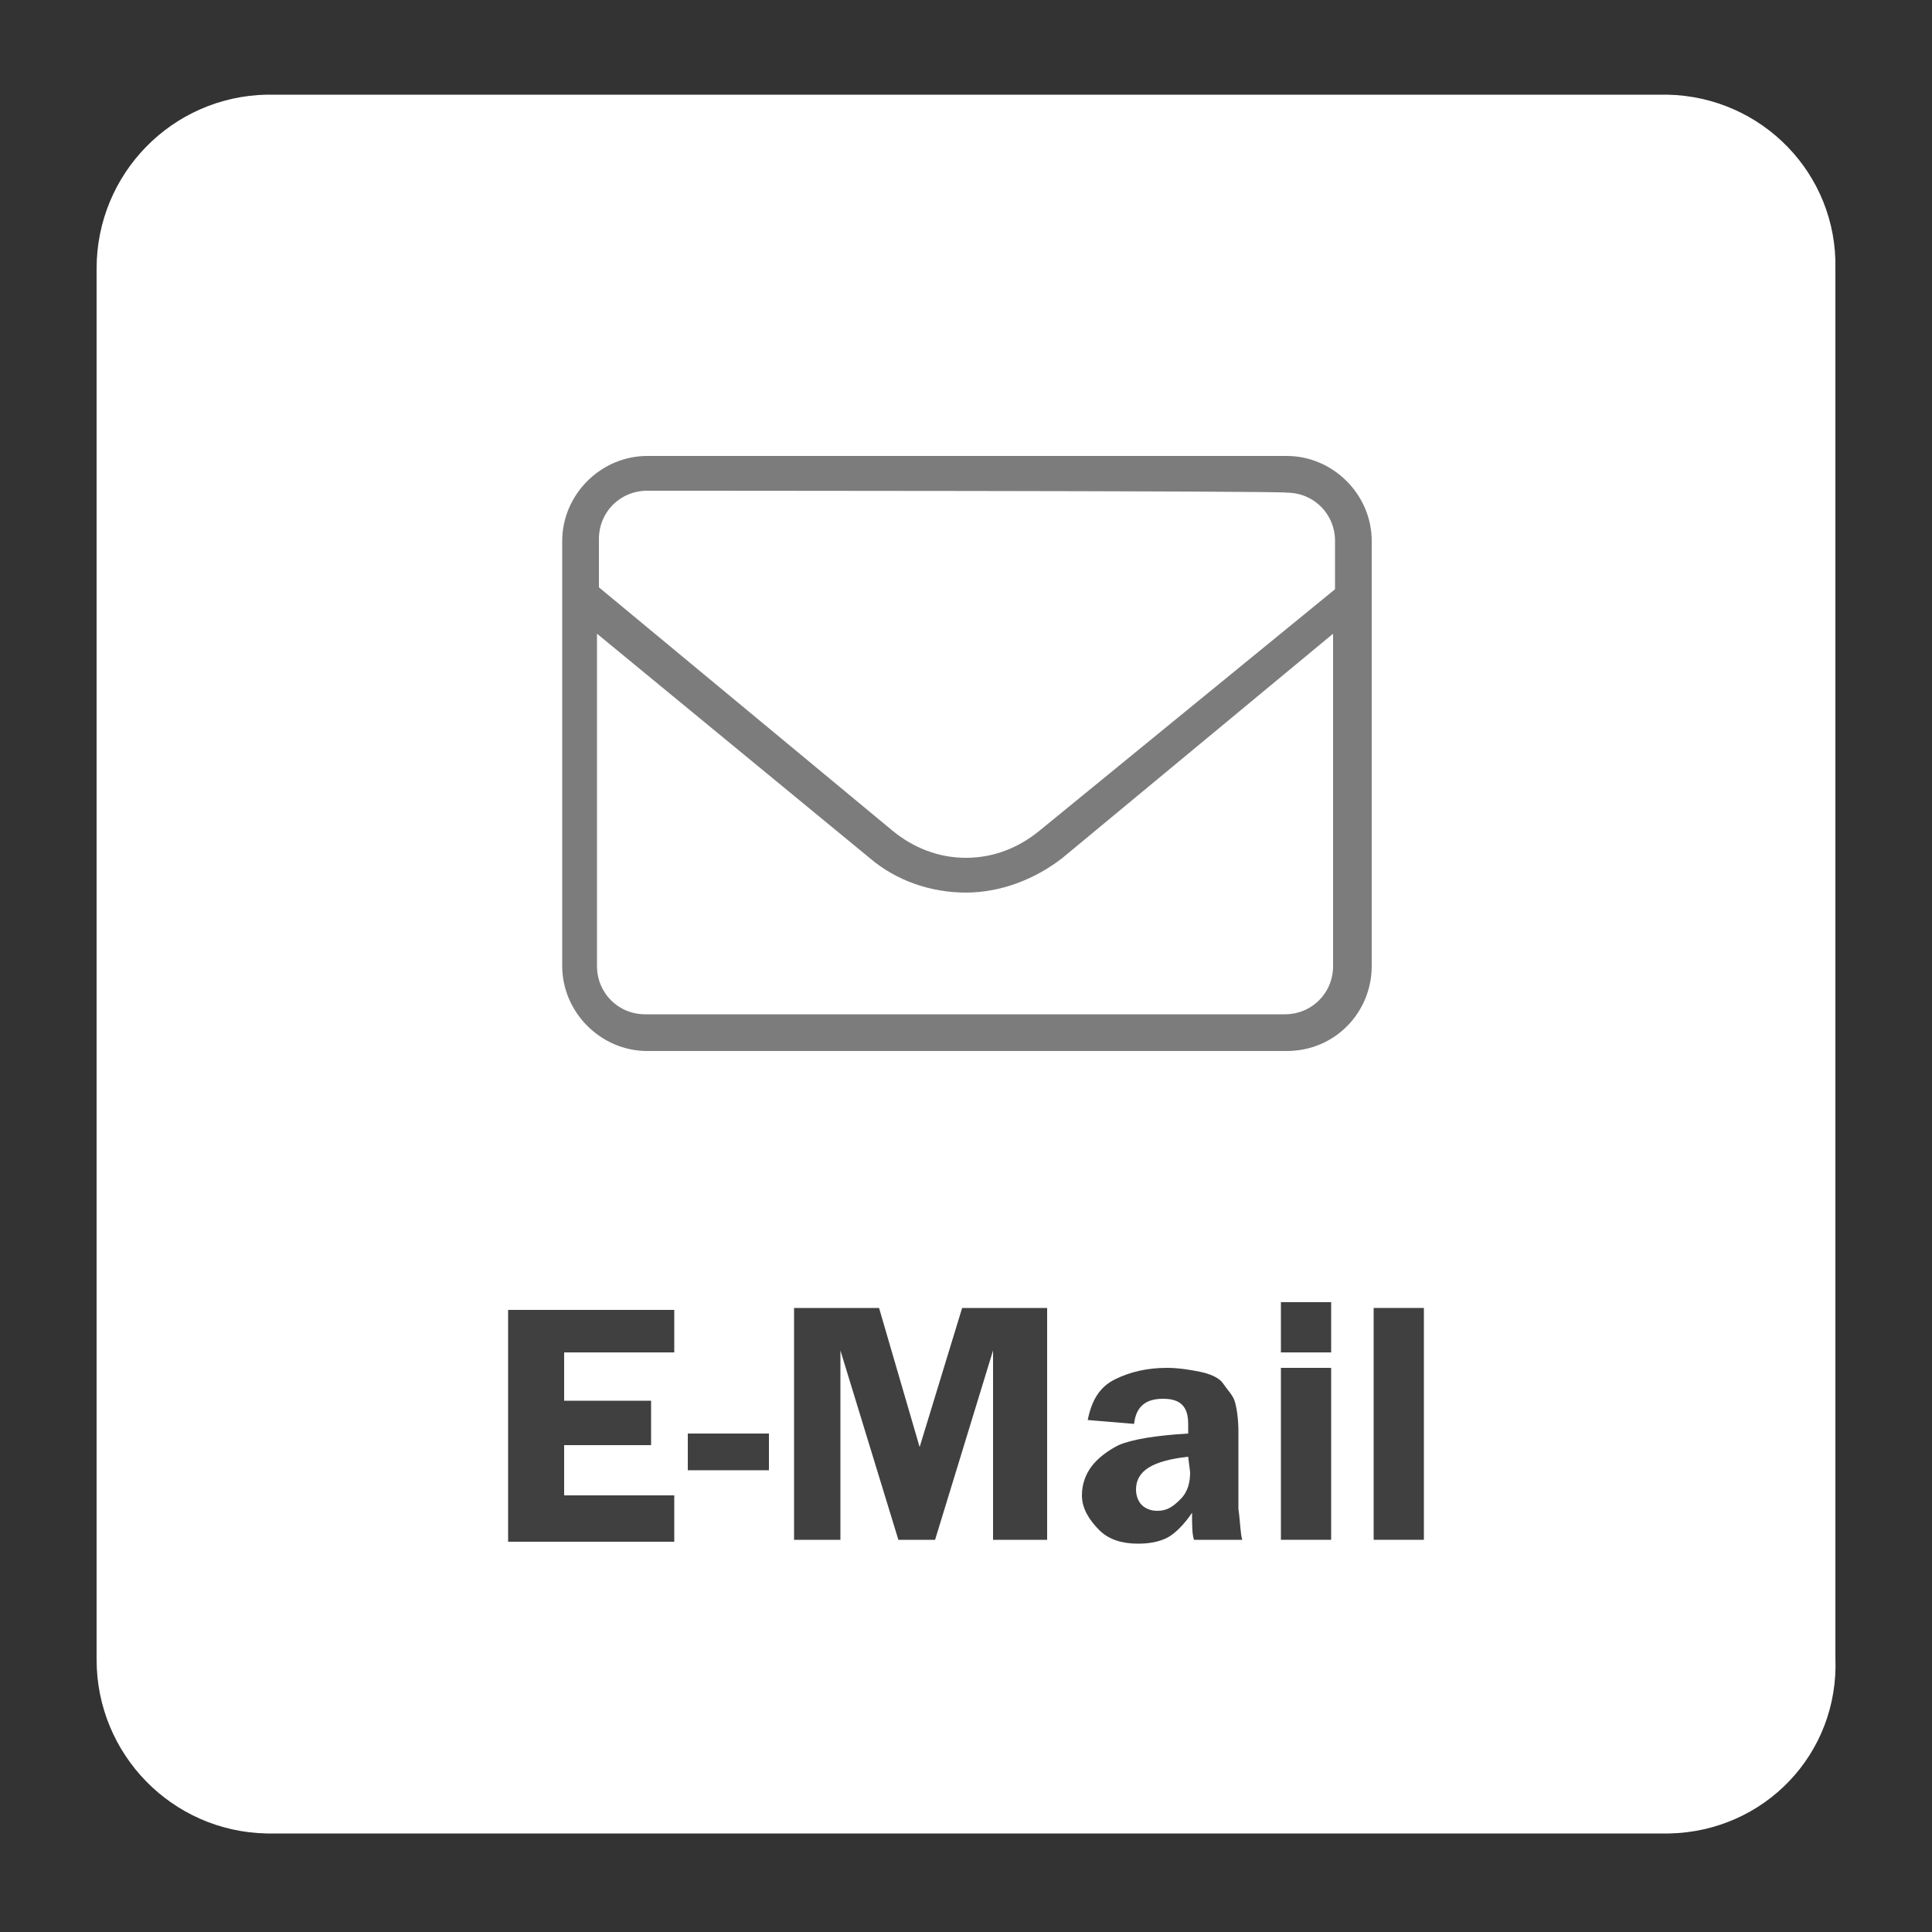
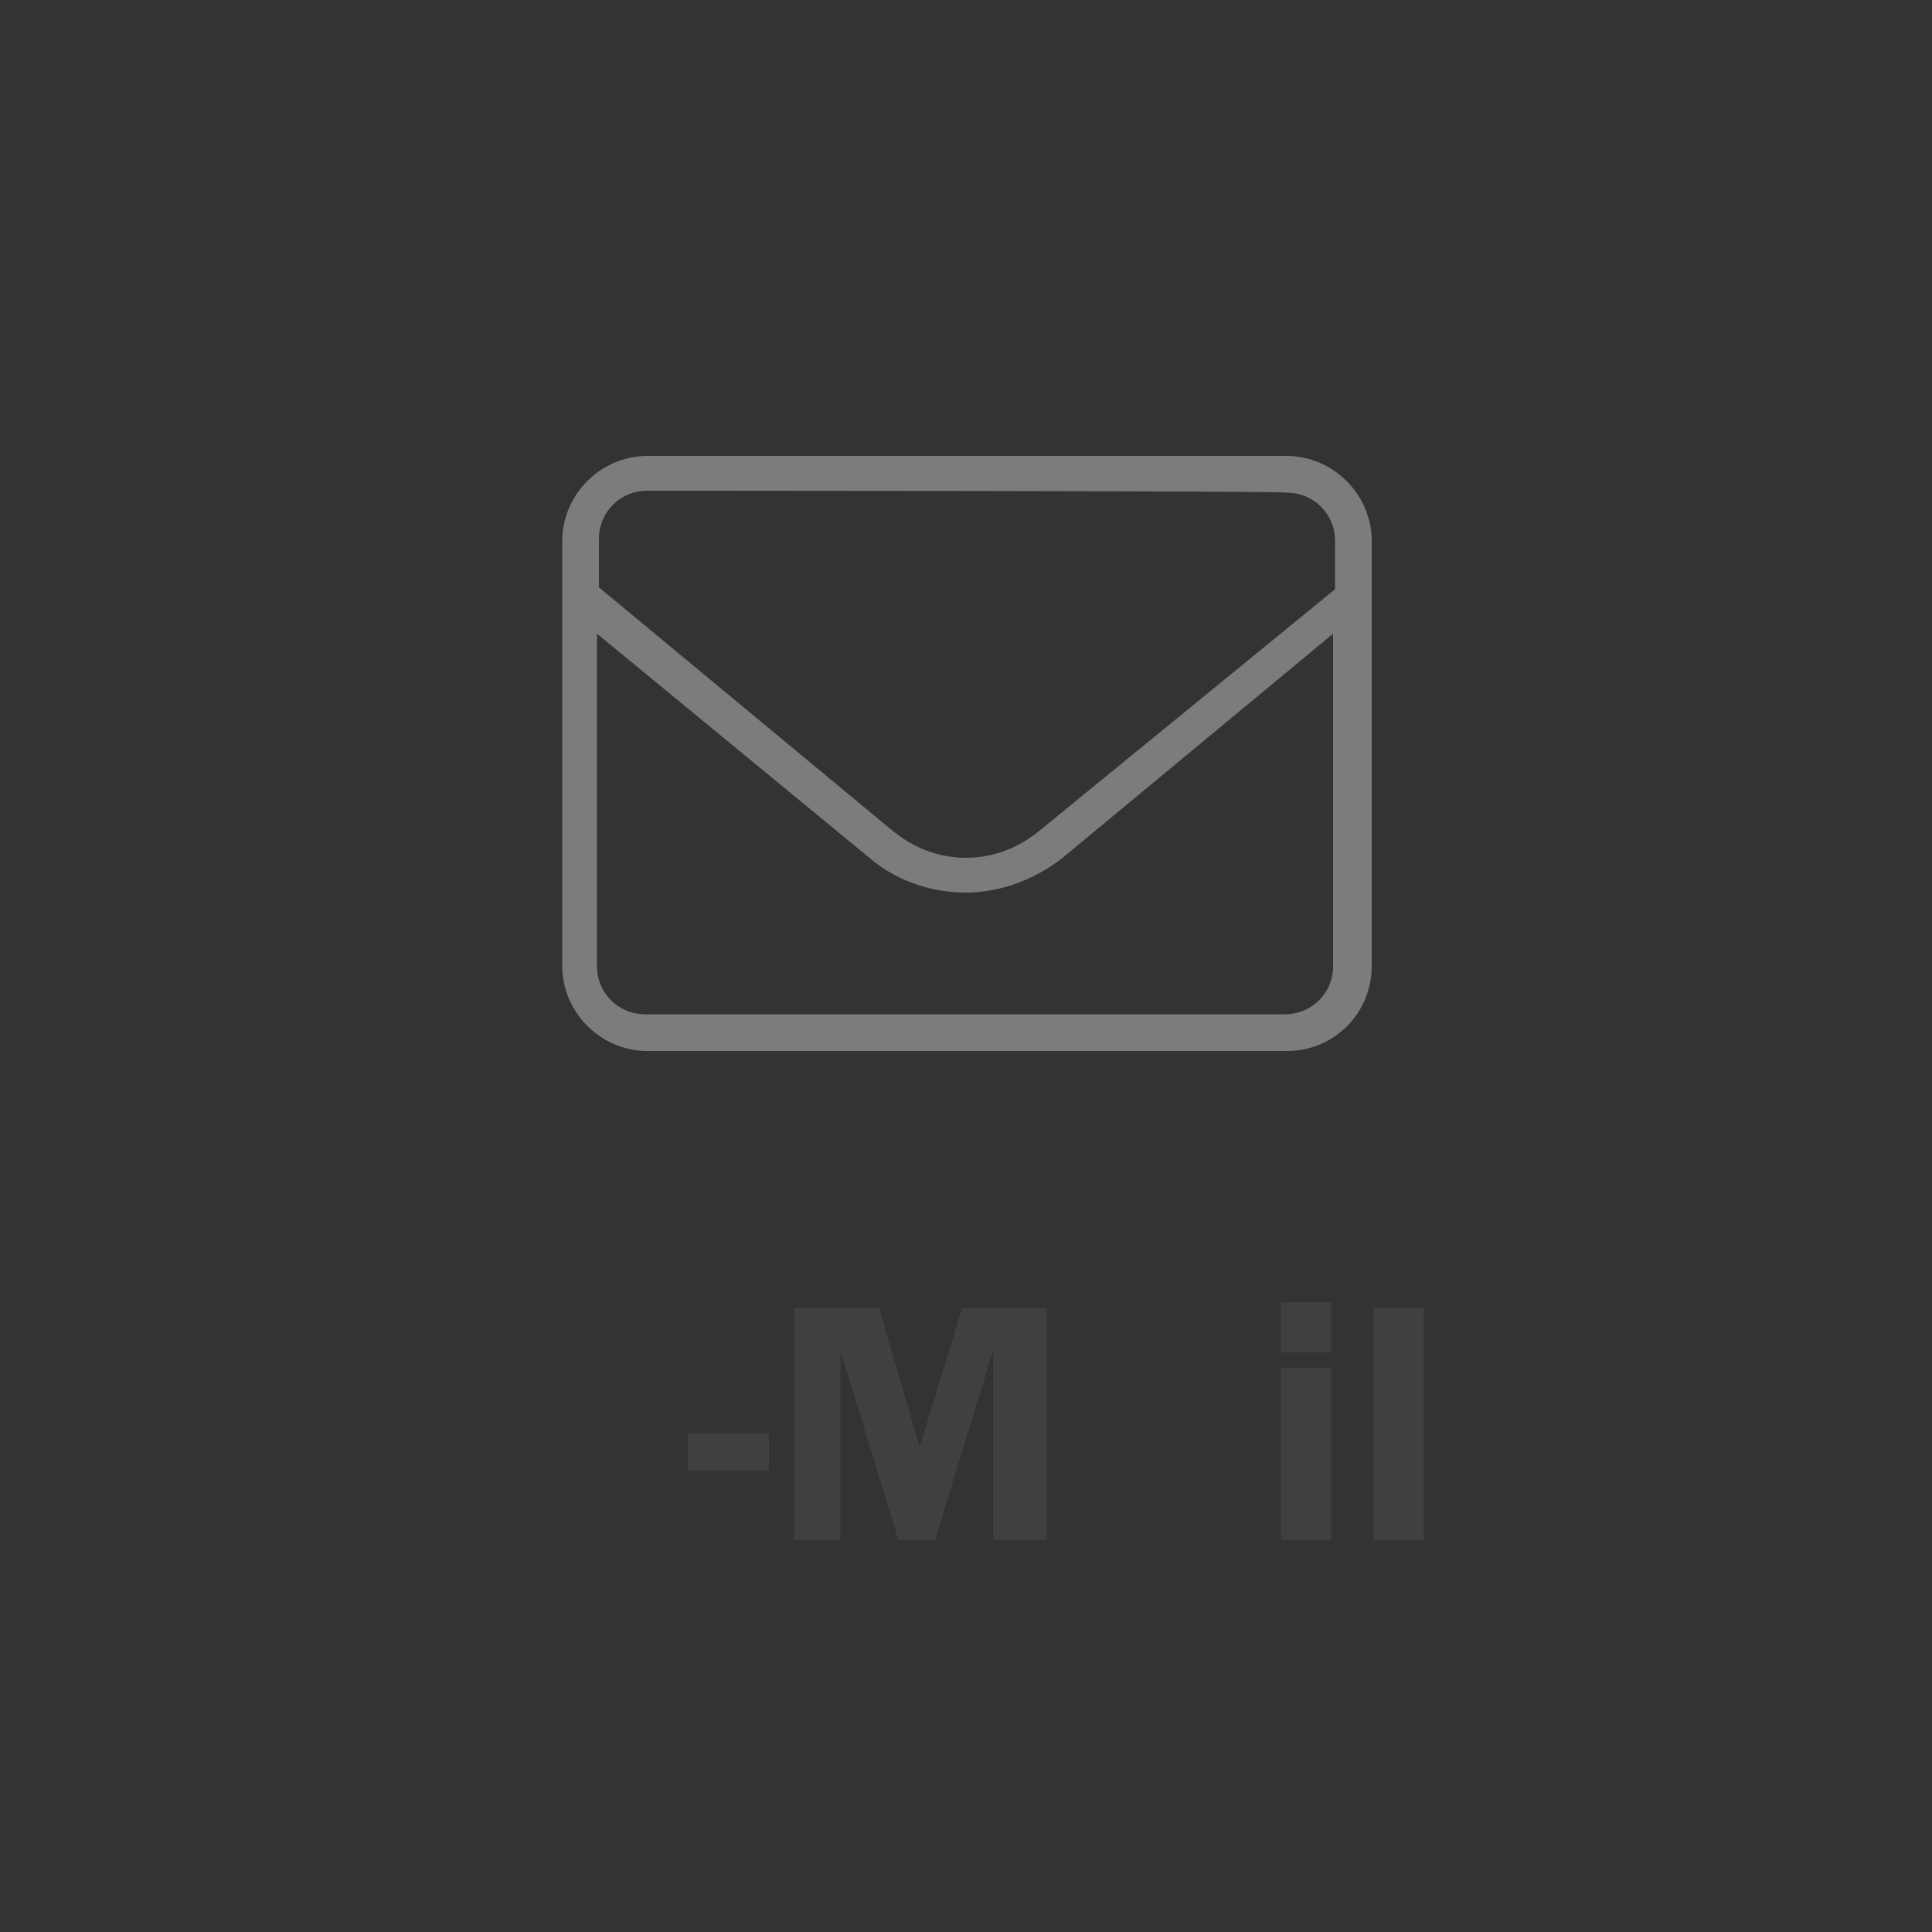
<svg xmlns="http://www.w3.org/2000/svg" version="1.1" id="Ebene_1" x="0px" y="0px" viewBox="0 0 100 100" style="enable-background:new 0 0 100 100;" xml:space="preserve">
  <rect x="0" y="0" width="100" height="100" fill="#333333" stroke="none" />
  <style type="text/css">
	.st0{fill:#FFFFFF;}
	.st1{fill:#404040;}
	.st2{fill:#7C7C7C;}
</style>
-   <path class="st0" d="M86.4,94.9H13.8c-4.9-0.1-8.8-4.1-8.8-9v-72C5,9,8.9,5,13.8,4.9h72.5c4.9,0.1,8.8,4.1,8.7,9v71.9  C95.2,90.8,91.3,94.8,86.4,94.9L86.4,94.9z" />
  <g>
-     <path class="st1" d="M34.9,70h-5.7v2.5h4.5v2.3h-4.5v2.6h5.7v2.4h-8.6v-12h8.6C34.9,67.7,34.9,70,34.9,70z" />
    <path class="st1" d="M35.6,74.2h4.2v1.9h-4.2V74.2z" />
    <path class="st1" d="M46.5,79.7l-3-9.8v9.8h-2.4v-12h4.4l2.1,7.2l2.2-7.2h4.4v12h-2.8v-9.8l-3,9.8H46.5L46.5,79.7z" />
-     <path class="st1" d="M64.3,79.7h-2.5c-0.1-0.3-0.1-0.8-0.1-1.4c-0.4,0.6-0.9,1.1-1.3,1.3c-0.4,0.2-0.9,0.3-1.5,0.3   c-0.8,0-1.5-0.2-2-0.7S56,78.1,56,77.4c0-0.6,0.2-1.1,0.5-1.5s0.8-0.8,1.4-1.1c0.7-0.3,1.9-0.5,3.6-0.6v-0.5c0-0.9-0.4-1.3-1.3-1.3   c-0.9,0-1.4,0.4-1.5,1.3l-2.4-0.2c0.2-1,0.6-1.7,1.4-2.1s1.7-0.6,2.7-0.6c0.6,0,1.2,0.1,1.7,0.2s1,0.3,1.2,0.6s0.5,0.6,0.6,0.9   s0.2,0.9,0.2,1.6v4C64.2,78.8,64.2,79.4,64.3,79.7L64.3,79.7z M61.5,75.4c-1.8,0.2-2.7,0.7-2.7,1.7c0,0.3,0.1,0.6,0.3,0.8   c0.2,0.2,0.5,0.3,0.8,0.3c0.5,0,0.8-0.2,1.2-0.6s0.5-0.9,0.5-1.4L61.5,75.4L61.5,75.4z" />
    <path class="st1" d="M68.9,67.4V70h-2.6v-2.6H68.9z M68.9,70.8v8.9h-2.6v-8.9H68.9z" />
    <path class="st1" d="M71.1,79.7v-12h2.6v12H71.1z" />
  </g>
  <path class="st2" d="M33.5,54.4c-2.4,0-4.4-2-4.4-4.4V28c0-2.4,2-4.4,4.4-4.4h33.1c2.4,0,4.4,2,4.4,4.4v22c0,2.4-1.9,4.4-4.4,4.4  H33.5z M30.9,50c0,1.4,1.1,2.5,2.5,2.5h33.1c1.4,0,2.5-1.1,2.5-2.5V32.8L55,44.4c-1.4,1.1-3.2,1.8-5,1.8s-3.6-0.6-5-1.8L30.9,32.8  V50L30.9,50z M33.5,25.4c-1.4,0-2.5,1.1-2.5,2.5v2.5L46.2,43c1.1,0.9,2.4,1.4,3.8,1.4s2.7-0.5,3.8-1.4l15.3-12.5V28  c0-1.4-1.1-2.5-2.5-2.5C66.5,25.4,33.5,25.4,33.5,25.4z" />
</svg>